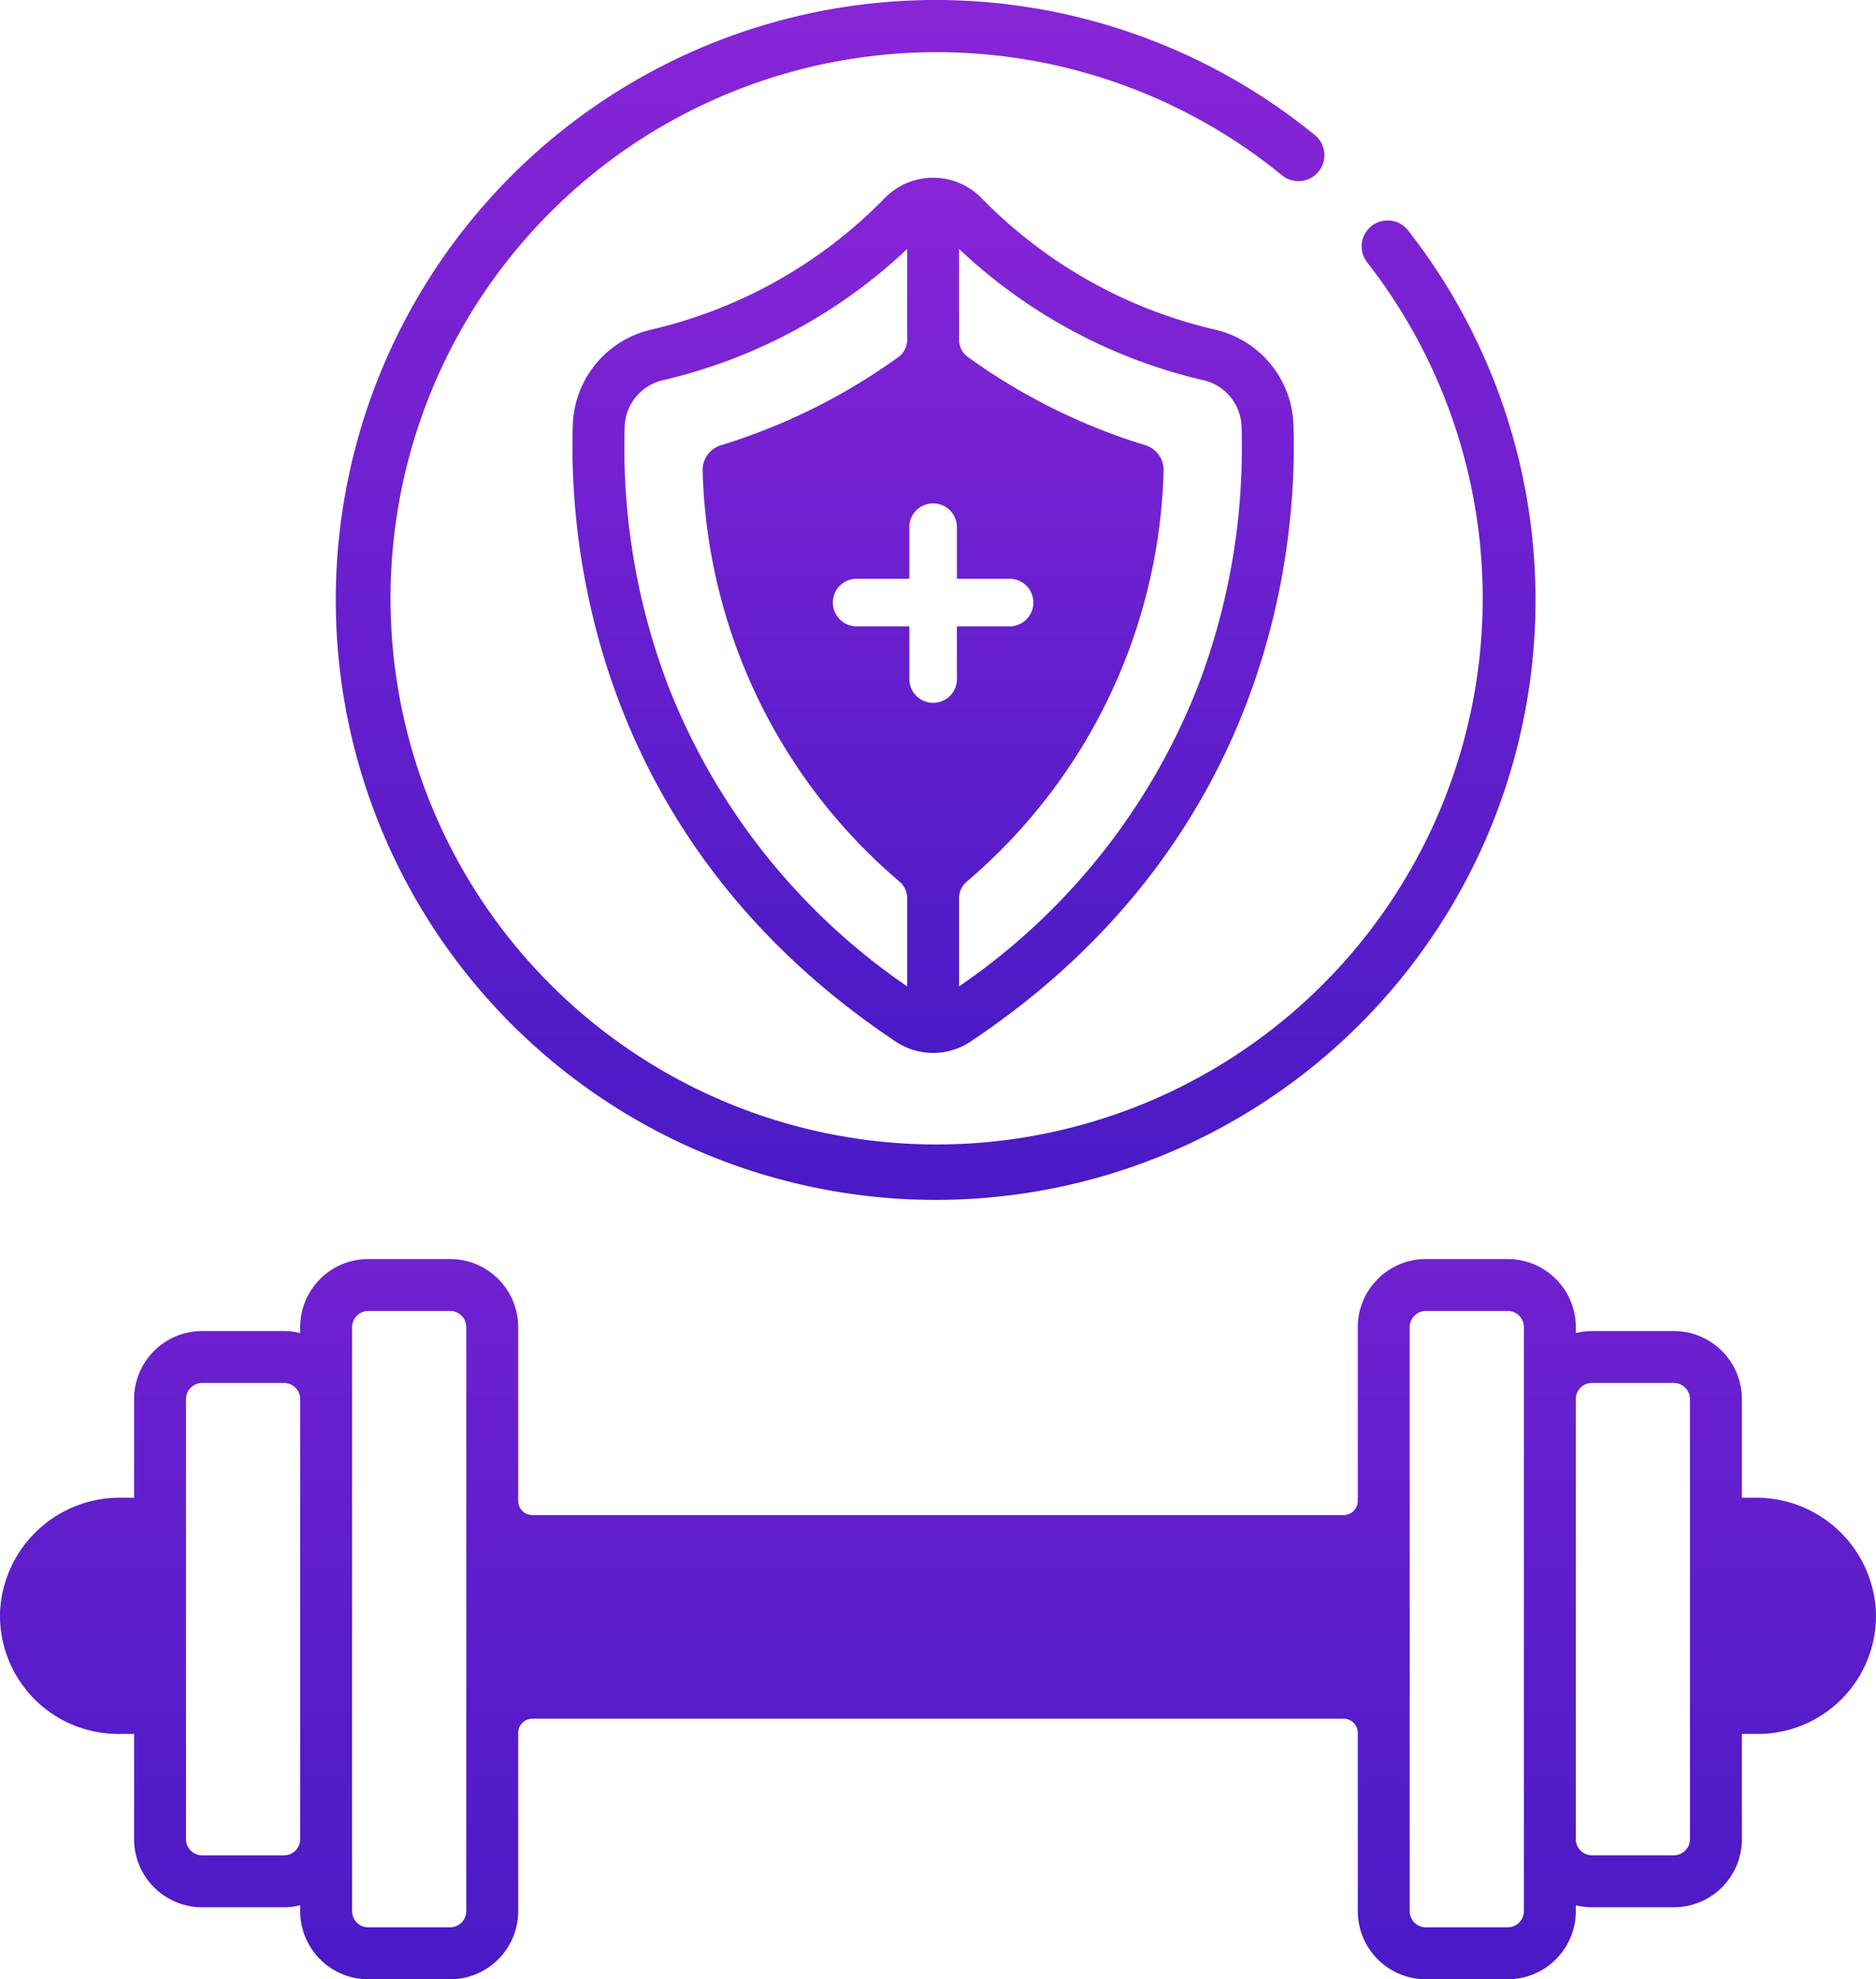
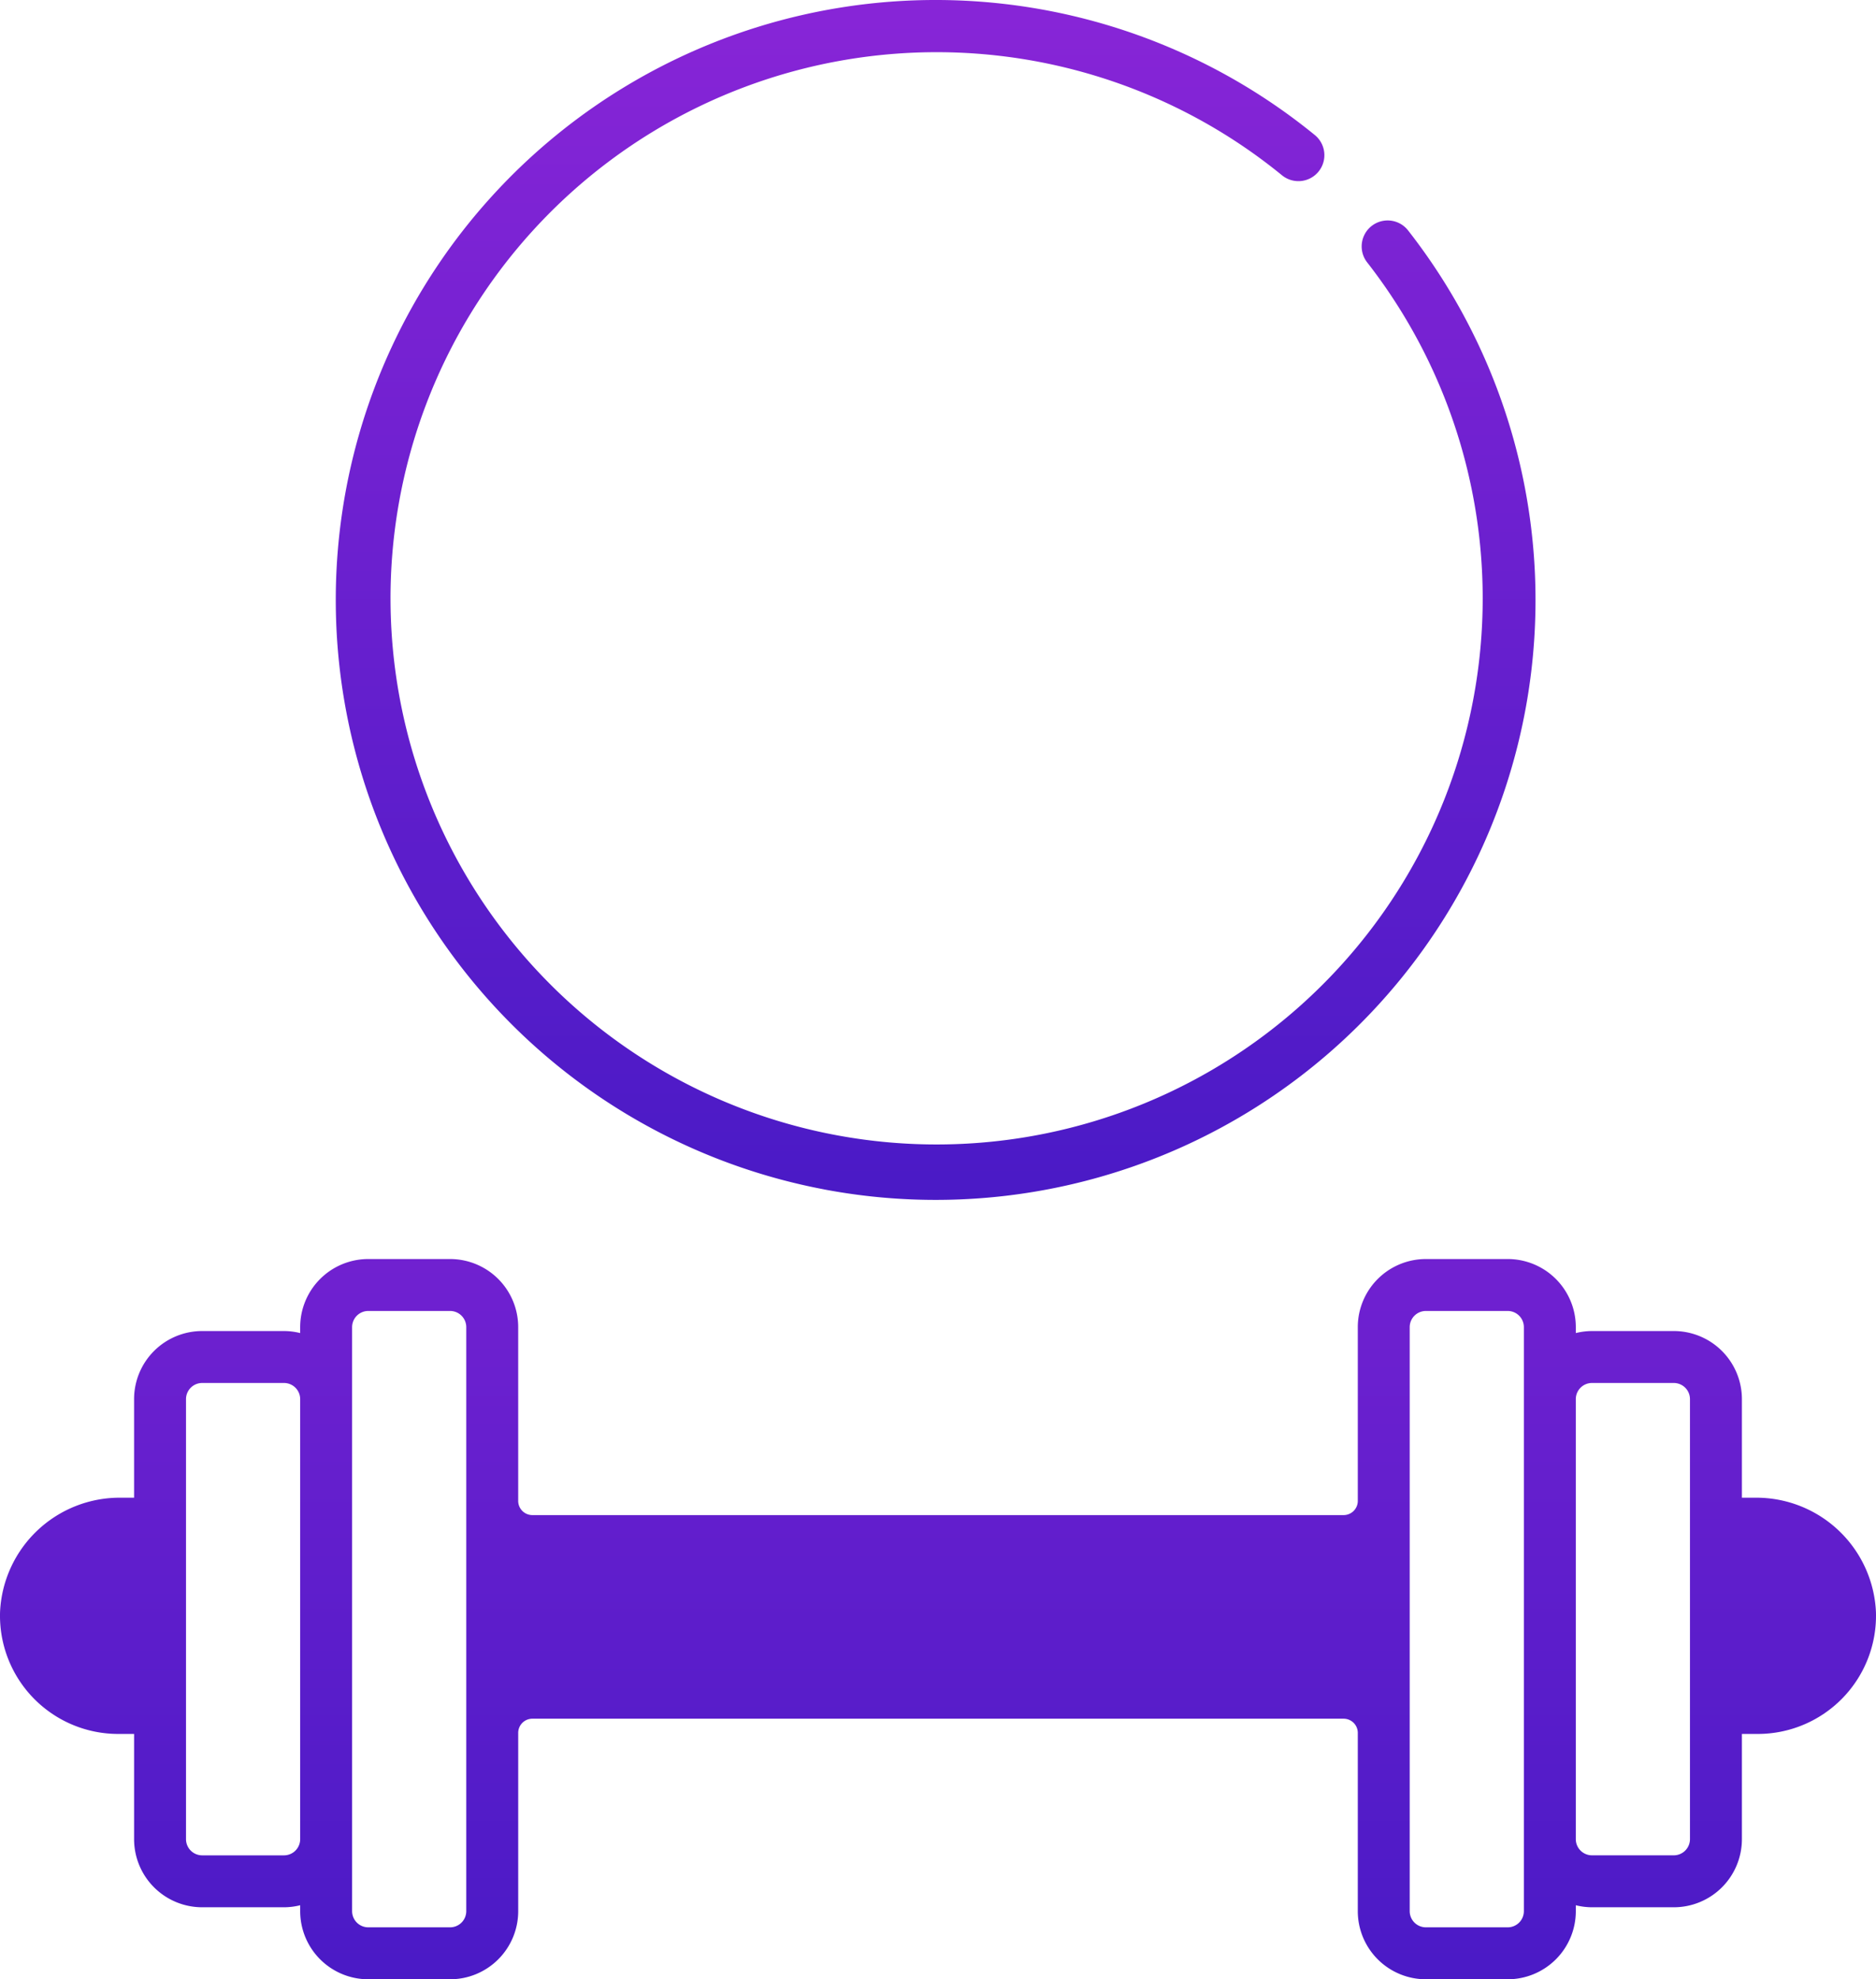
<svg xmlns="http://www.w3.org/2000/svg" width="140.756" height="148.49" viewBox="0 0 140.756 148.49">
  <defs>
    <linearGradient id="linear-gradient" x1="0.5" x2="0.5" y2="1" gradientUnits="objectBoundingBox">
      <stop offset="0" stop-color="#8825d7" />
      <stop offset="1" stop-color="#4a1ac6" />
    </linearGradient>
  </defs>
  <g id="Safe_excercise_health_care" transform="translate(-39.739 -24.513)">
    <path id="Path_27101" data-name="Path 27101" d="M171.444,333.371h-1.01v-7.393a5.11,5.11,0,0,0-5.11-5.11h-6.138a5.088,5.088,0,0,0-1.214.152v-.444a5.11,5.11,0,0,0-5.11-5.11h-6.138a5.11,5.11,0,0,0-5.11,5.11v13.036a1.064,1.064,0,0,1-1.064,1.064H79.683a1.064,1.064,0,0,1-1.064-1.064V320.576a5.11,5.11,0,0,0-5.11-5.11H67.371a5.11,5.11,0,0,0-5.11,5.11v.444a5.087,5.087,0,0,0-1.214-.152H54.909a5.11,5.11,0,0,0-5.11,5.11v7.393h-1.01a8.986,8.986,0,0,0-9.047,8.594,8.872,8.872,0,0,0,8.858,9.13h1.2v7.894a5.11,5.11,0,0,0,5.11,5.109h6.138a5.084,5.084,0,0,0,1.214-.152v.444a5.11,5.11,0,0,0,5.11,5.11h6.138a5.11,5.11,0,0,0,5.11-5.11V351.015a1.064,1.064,0,0,1,1.064-1.064h60.866a1.065,1.065,0,0,1,1.064,1.064v13.375a5.11,5.11,0,0,0,5.11,5.11h6.138a5.11,5.11,0,0,0,5.11-5.11v-.444a5.085,5.085,0,0,0,1.214.152h6.138a5.11,5.11,0,0,0,5.11-5.109v-7.894h1.2a8.872,8.872,0,0,0,8.858-9.13A8.986,8.986,0,0,0,171.444,333.371ZM62.261,358.989a1.215,1.215,0,0,1-1.214,1.214H54.909a1.215,1.215,0,0,1-1.214-1.214V325.978a1.215,1.215,0,0,1,1.214-1.214h6.138a1.215,1.215,0,0,1,1.214,1.214Zm12.462,5.4a1.215,1.215,0,0,1-1.214,1.214H67.371a1.215,1.215,0,0,1-1.214-1.214V320.576a1.215,1.215,0,0,1,1.214-1.214h6.138a1.215,1.215,0,0,1,1.214,1.214Zm79.352-38.413v38.413a1.215,1.215,0,0,1-1.214,1.214h-6.138a1.215,1.215,0,0,1-1.214-1.214V320.576a1.215,1.215,0,0,1,1.214-1.214h6.138a1.215,1.215,0,0,1,1.214,1.214Zm12.462,9.341v23.67a1.215,1.215,0,0,1-1.214,1.214h-6.138a1.215,1.215,0,0,1-1.214-1.214V325.978a1.215,1.215,0,0,1,1.214-1.214h6.138a1.215,1.215,0,0,1,1.214,1.214Z" transform="translate(0 -196.497)" fill="url(#linear-gradient)" />
    <path id="Path_27102" data-name="Path 27102" d="M153.959,113.743a45,45,0,0,0,43.807-71.974,1.948,1.948,0,0,0-3.068,2.4,40.973,40.973,0,1,1-6.375-6.511,1.948,1.948,0,1,0,2.465-3.017,45.008,45.008,0,1,0-36.829,79.1Z" transform="translate(-52.403 0)" fill="url(#linear-gradient)" />
-     <path id="Path_27103" data-name="Path 27103" d="M226.139,84.089a7.583,7.583,0,0,0-5.866-7.106,35.77,35.77,0,0,1-17.512-9.847,5.078,5.078,0,0,0-7.31,0,35.77,35.77,0,0,1-17.512,9.847,7.583,7.583,0,0,0-5.866,7.106c-.3,8.862,1.457,31.112,24.219,46.3a5.056,5.056,0,0,0,5.627,0C224.682,115.2,226.44,92.951,226.139,84.089Zm-28.98,42.162a48.82,48.82,0,0,1-17.91-22.494,50.083,50.083,0,0,1-3.282-19.535,3.682,3.682,0,0,1,2.855-3.444,39.83,39.83,0,0,0,18.337-9.849v6.806a1.6,1.6,0,0,1-.658,1.3,45.557,45.557,0,0,1-13.314,6.617,1.944,1.944,0,0,0-1.374,1.932A41.917,41.917,0,0,0,196.595,118.4a1.619,1.619,0,0,1,.564,1.222Zm3.733-23.1a1.786,1.786,0,1,1-3.571,0V99.24H193.41a1.786,1.786,0,1,1,0-3.571h3.911V91.758a1.786,1.786,0,0,1,3.571,0v3.911H204.8a1.786,1.786,0,1,1,0,3.571h-3.911Zm18.072.606a48.821,48.821,0,0,1-17.91,22.494v-6.629a1.619,1.619,0,0,1,.564-1.222A41.917,41.917,0,0,0,216.4,87.582a1.943,1.943,0,0,0-1.374-1.932,45.558,45.558,0,0,1-13.314-6.617,1.6,1.6,0,0,1-.658-1.3V70.928a39.831,39.831,0,0,0,18.336,9.849h0a3.682,3.682,0,0,1,2.855,3.444,50.083,50.083,0,0,1-3.281,19.535Z" transform="translate(-89.355 -27.737)" fill="url(#linear-gradient)" />
  </g>
</svg>